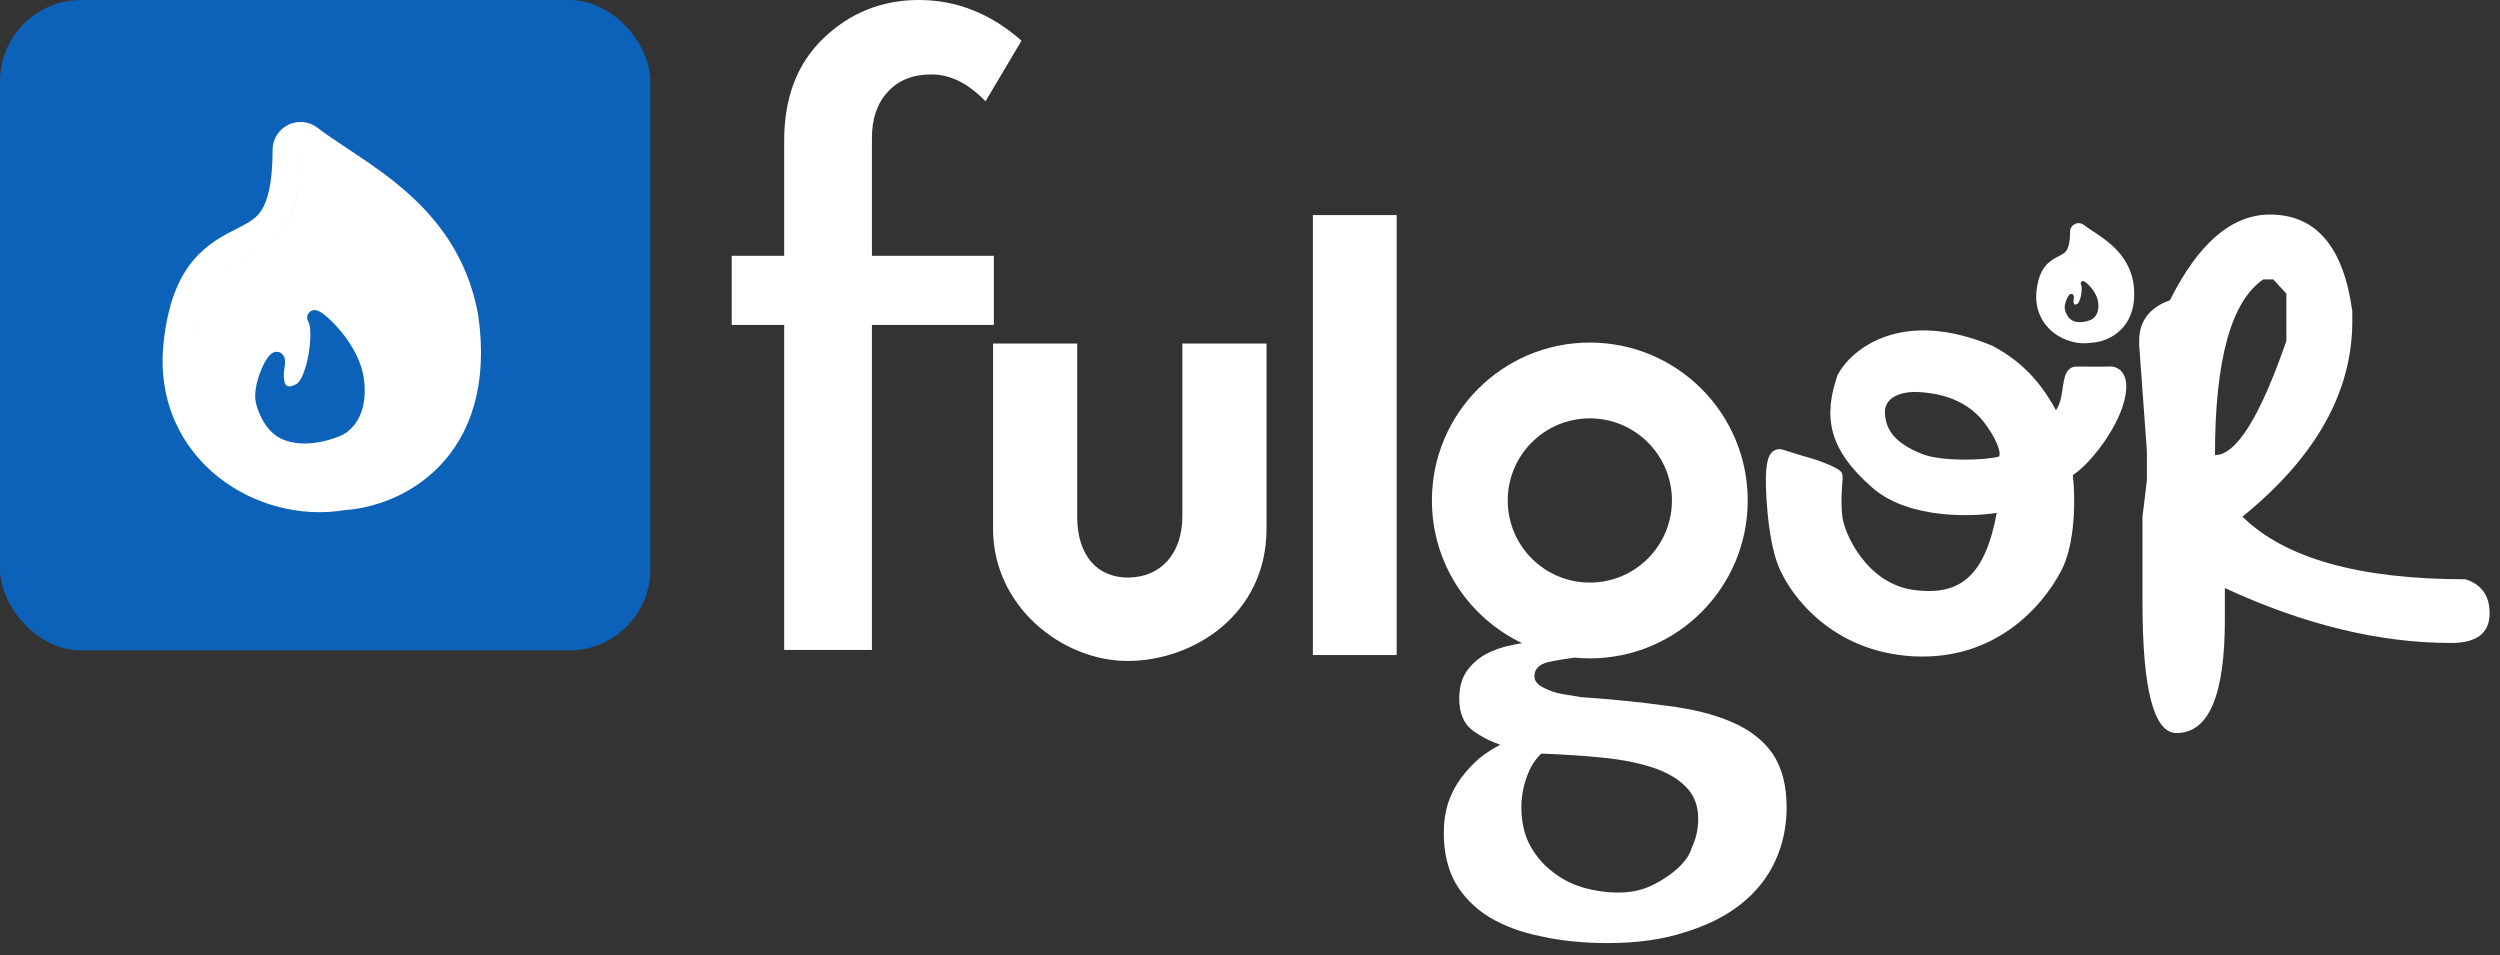
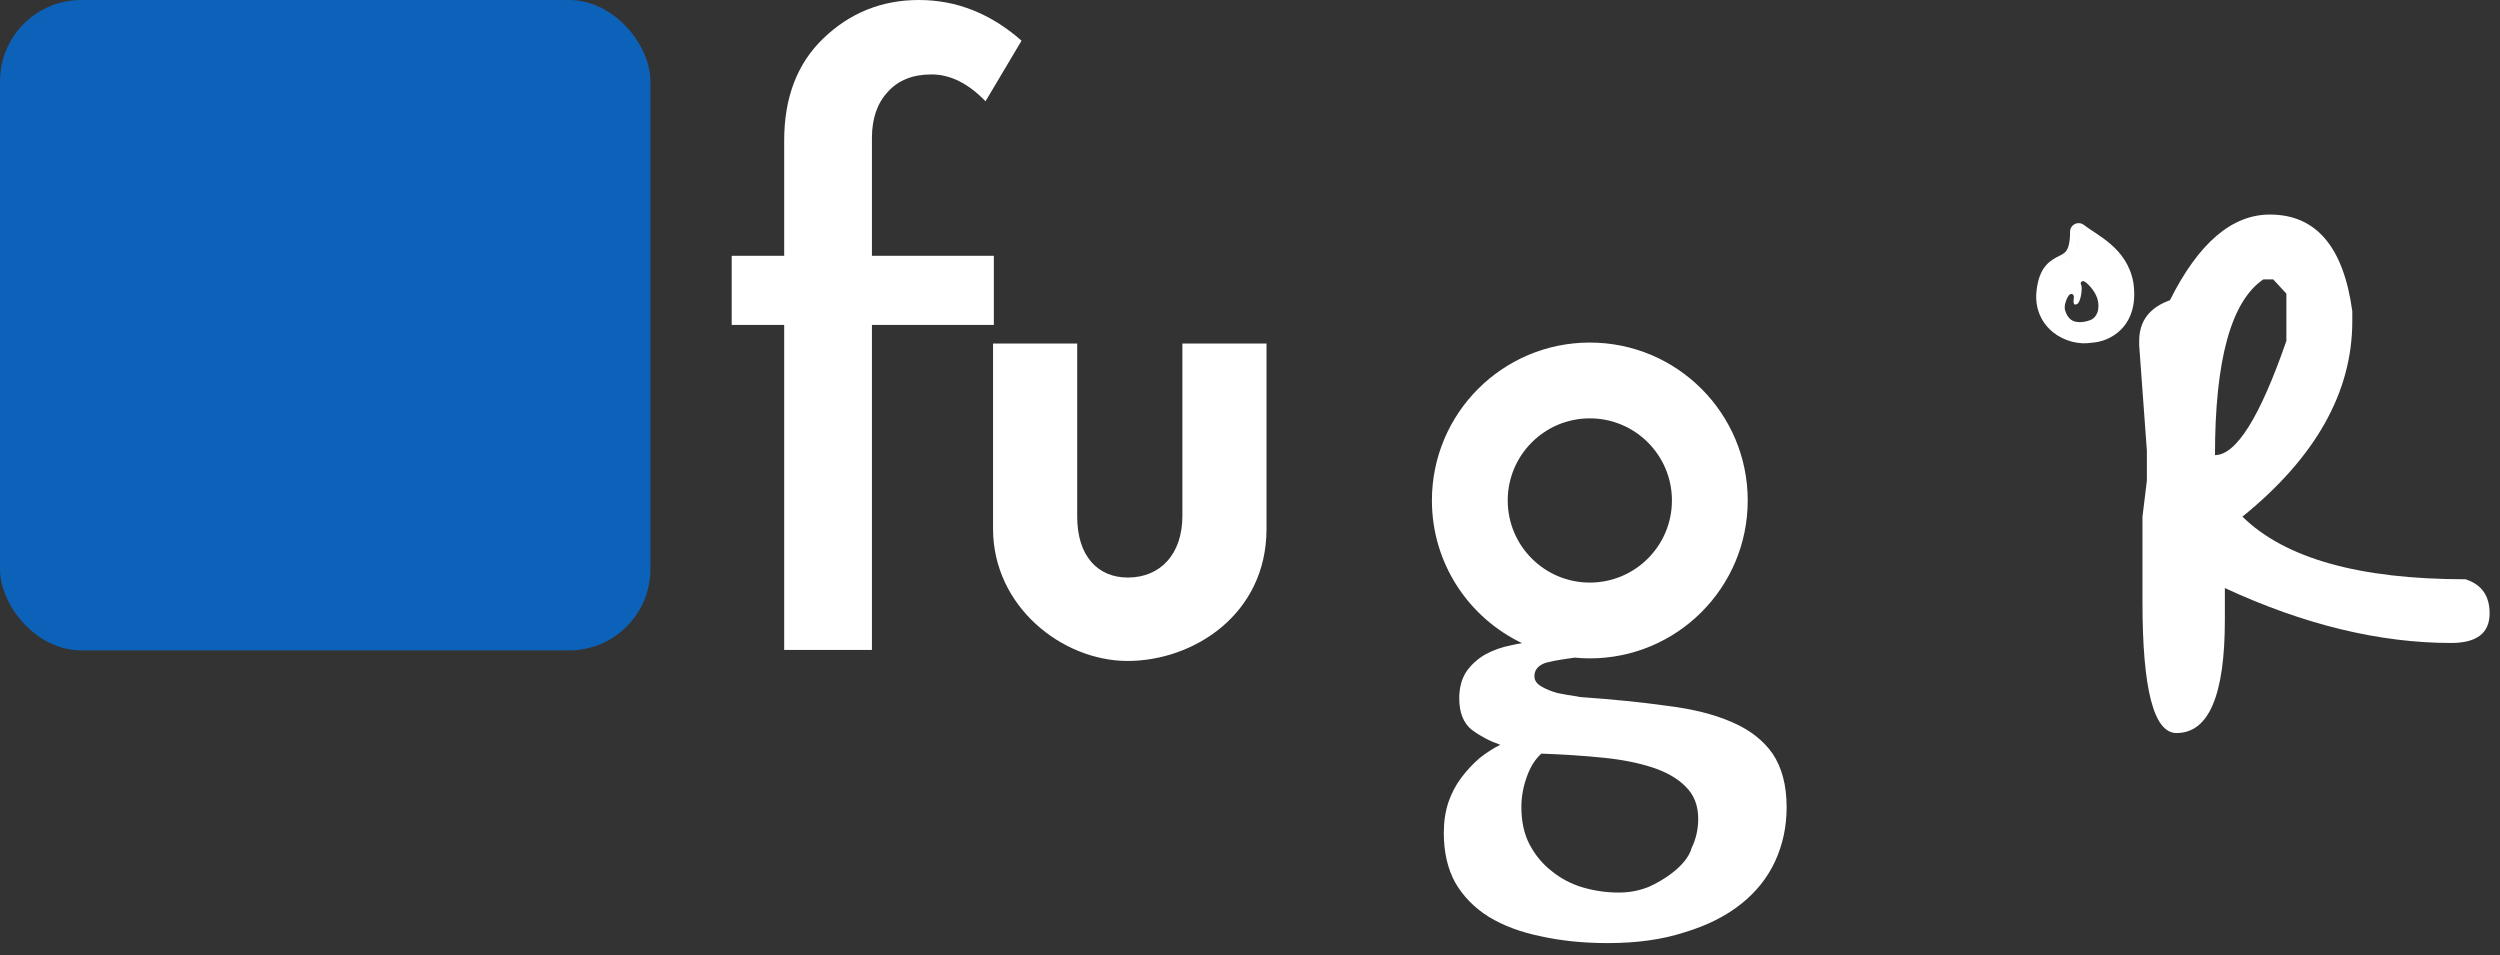
<svg xmlns="http://www.w3.org/2000/svg" width="123" height="47" viewBox="0 0 123 47" fill="none">
  <rect x="0" y="0" width="123" height="47" fill="#333333" stroke="none" />
  <path fill-rule="evenodd" clip-rule="evenodd" d="M100.616 14.365C100.484 15.58 101.385 16.34 102.316 16.454C101.385 16.34 100.484 15.58 100.616 14.365C100.725 13.366 101.112 13.169 101.485 12.979C101.821 12.808 102.144 12.643 102.241 11.902C102.259 11.758 102.27 11.593 102.27 11.402L102.27 11.402C102.27 12.579 101.886 12.775 101.485 12.979C101.112 13.169 100.725 13.366 100.616 14.365ZM102.94 16.859C103.354 16.832 103.929 16.654 104.372 16.196C104.843 15.71 105.114 14.963 104.962 13.909C104.961 13.904 104.96 13.899 104.96 13.894C104.803 13.032 104.348 12.451 103.855 12.021C103.612 11.81 103.357 11.633 103.128 11.479C103.076 11.445 103.027 11.412 102.979 11.38L102.979 11.38L102.979 11.38C102.806 11.266 102.658 11.168 102.527 11.067C102.4 10.969 102.228 10.951 102.083 11.023C101.939 11.094 101.847 11.241 101.847 11.402C101.847 11.933 101.762 12.182 101.684 12.309C101.611 12.426 101.518 12.487 101.335 12.582C101.32 12.589 101.305 12.597 101.289 12.605C101.114 12.693 100.857 12.823 100.646 13.075C100.409 13.357 100.258 13.75 100.196 14.319C100.1 15.205 100.464 15.912 101.023 16.357C101.562 16.785 102.281 16.97 102.94 16.859ZM102.575 13.91C102.575 13.91 102.576 13.91 102.576 13.911C102.575 13.91 102.575 13.91 102.575 13.91ZM102.457 14.036L102.458 14.036C102.455 14.035 102.454 14.035 102.457 14.036ZM102.884 15.729L102.888 15.727C102.893 15.726 102.898 15.723 102.905 15.72C102.918 15.713 102.936 15.703 102.956 15.69C102.997 15.662 103.048 15.619 103.097 15.553C103.195 15.421 103.271 15.21 103.232 14.887C103.194 14.564 102.992 14.269 102.822 14.081C102.737 13.987 102.654 13.913 102.594 13.873C102.579 13.863 102.564 13.853 102.548 13.846C102.538 13.841 102.509 13.827 102.474 13.83C102.453 13.832 102.418 13.841 102.393 13.874C102.37 13.904 102.37 13.937 102.371 13.954C102.374 13.984 102.388 14.009 102.395 14.021C102.398 14.025 102.405 14.041 102.41 14.073C102.415 14.103 102.419 14.141 102.419 14.186C102.42 14.276 102.411 14.385 102.393 14.495C102.374 14.604 102.346 14.71 102.312 14.794C102.276 14.883 102.24 14.928 102.217 14.943C102.124 15.001 102.075 14.986 102.06 14.974C102.039 14.957 101.998 14.892 102.027 14.706C102.035 14.656 102.04 14.607 102.031 14.567C102.028 14.549 102.017 14.512 101.983 14.486C101.941 14.453 101.893 14.459 101.864 14.47C101.839 14.48 101.82 14.496 101.808 14.508C101.795 14.521 101.783 14.535 101.773 14.55C101.751 14.579 101.73 14.616 101.709 14.657C101.669 14.737 101.63 14.84 101.606 14.945C101.583 15.046 101.572 15.162 101.601 15.262C101.695 15.584 101.866 15.74 102.022 15.798C102.227 15.875 102.447 15.854 102.607 15.819C102.688 15.801 102.757 15.778 102.806 15.761C102.831 15.752 102.851 15.744 102.864 15.738C102.871 15.735 102.877 15.733 102.881 15.731L102.884 15.729ZM101.957 14.658L101.956 14.658C101.957 14.658 101.957 14.658 101.957 14.658Z" fill="white" />
  <path d="M111.679 10.556C113.949 10.556 115.3 12.141 115.733 15.312V15.799C115.733 19.294 113.931 22.5 110.328 25.419C112.418 27.473 116.075 28.5 121.3 28.5C122.092 28.752 122.489 29.31 122.489 30.175C122.489 31.148 121.858 31.634 120.597 31.634C117.066 31.634 113.355 30.734 109.463 28.932V30.5C109.463 34.211 108.671 36.066 107.085 36.066C105.968 36.066 105.41 33.922 105.41 29.635V25.419L105.626 23.646V22.176L105.248 16.988V16.771C105.248 15.799 105.752 15.132 106.761 14.772C108.166 11.961 109.806 10.556 111.679 10.556ZM108.977 22.392C110.022 22.392 111.193 20.519 112.49 16.771V14.447L111.841 13.745H111.355C109.77 14.826 108.977 17.708 108.977 22.392Z" fill="white" />
-   <path d="M64.593 32.228V10.582H68.716V32.228H64.593Z" fill="white" />
  <path fill-rule="evenodd" clip-rule="evenodd" d="M85.988 24.623C85.988 28.913 82.51 32.392 78.219 32.392C77.965 32.392 77.713 32.379 77.465 32.355C77.394 32.367 77.31 32.379 77.218 32.392L77.218 32.392C76.76 32.459 76.115 32.553 75.89 32.675C75.625 32.807 75.493 33.006 75.493 33.27C75.493 33.469 75.603 33.634 75.823 33.766C76.044 33.898 76.309 34.009 76.617 34.097C76.948 34.163 77.268 34.218 77.576 34.262C77.576 34.262 77.737 34.295 77.749 34.295C79.336 34.406 80.758 34.549 82.015 34.725C83.272 34.88 84.33 35.144 85.19 35.519C86.072 35.894 86.745 36.412 87.208 37.074C87.671 37.757 87.902 38.639 87.902 39.719C87.902 40.668 87.715 41.55 87.34 42.365C86.965 43.181 86.403 43.887 85.653 44.482C84.903 45.077 83.978 45.54 82.875 45.871C81.795 46.224 80.538 46.4 79.105 46.4C77.914 46.4 76.823 46.29 75.83 46.07C74.838 45.871 73.978 45.551 73.251 45.11C72.545 44.669 71.994 44.107 71.597 43.424C71.222 42.74 71.035 41.924 71.035 40.976C71.035 40.425 71.112 39.918 71.266 39.455C71.421 39.014 71.63 38.617 71.895 38.264C72.159 37.911 72.457 37.592 72.788 37.305C73.118 37.041 73.46 36.82 73.813 36.644C73.306 36.467 72.843 36.225 72.424 35.916C72.005 35.585 71.795 35.067 71.795 34.362C71.795 33.854 71.906 33.425 72.126 33.072C72.369 32.719 72.677 32.432 73.052 32.212C73.449 31.991 73.879 31.837 74.342 31.749C74.525 31.707 74.707 31.672 74.887 31.643C72.264 30.395 70.45 27.721 70.45 24.623C70.45 20.332 73.929 16.854 78.219 16.854C82.51 16.854 85.988 20.332 85.988 24.623ZM82.259 24.623C82.259 26.854 80.45 28.663 78.219 28.663C75.988 28.663 74.18 26.854 74.18 24.623C74.18 22.392 75.988 20.583 78.219 20.583C80.45 20.583 82.259 22.392 82.259 24.623ZM75.117 38.222C75.294 37.726 75.534 37.345 75.835 37.078C76.917 37.116 77.928 37.183 78.868 37.278C79.809 37.373 80.625 37.535 81.317 37.764C82.008 37.993 82.549 38.308 82.94 38.708C83.348 39.109 83.552 39.633 83.552 40.281C83.552 40.796 83.445 41.273 83.232 41.712C82.986 42.626 81.728 43.37 81.13 43.628C80.669 43.819 80.172 43.914 79.64 43.914C79.037 43.914 78.443 43.828 77.857 43.657C77.29 43.485 76.784 43.218 76.341 42.856C75.897 42.513 75.534 42.074 75.25 41.54C74.984 41.025 74.851 40.415 74.851 39.709C74.851 39.214 74.939 38.718 75.117 38.222Z" fill="white" />
  <path d="M48.858 16.902L48.858 26.016C48.858 29.842 52.262 32.519 55.479 32.519C58.697 32.519 62.313 30.25 62.313 26.016L62.313 16.902H58.173L58.173 25.388C58.173 27.244 57.11 28.415 55.487 28.415C54.033 28.415 52.998 27.387 52.998 25.416L52.998 16.902H48.858Z" fill="white" />
  <path d="M42.899 6.796V12.587H48.897V15.986H42.899V31.978H38.582V15.986H36V12.587H38.582V6.91C38.582 4.795 39.225 3.121 40.509 1.888C41.82 0.629 43.387 0 45.211 0C47.061 0 48.744 0.667 50.26 2.001L48.487 4.984C47.64 4.103 46.753 3.662 45.828 3.662C44.903 3.662 44.184 3.952 43.67 4.531C43.156 5.085 42.899 5.84 42.899 6.796Z" fill="white" />
-   <path fill-rule="evenodd" clip-rule="evenodd" d="M92.812 16.544C94.079 16.114 95.805 16.088 98.01 17.007L98.019 17.01L98.028 17.015C99.184 17.629 100.249 18.51 101.153 20.183C101.263 20.027 101.368 19.799 101.425 19.464C101.445 19.348 101.461 19.239 101.477 19.134L101.477 19.134C101.485 19.079 101.493 19.025 101.502 18.972C101.525 18.82 101.551 18.674 101.589 18.547C101.625 18.422 101.679 18.294 101.772 18.197C101.874 18.09 102.007 18.035 102.163 18.035C102.247 18.035 102.379 18.036 102.533 18.037L102.533 18.037L102.533 18.037C102.928 18.041 103.469 18.045 103.733 18.036C103.945 18.011 104.242 18.072 104.435 18.347C104.626 18.62 104.678 19.05 104.525 19.675C104.333 20.466 103.857 21.307 103.344 21.993C103.087 22.337 102.816 22.647 102.561 22.897C102.36 23.094 102.161 23.26 101.982 23.374C102.053 23.989 102.078 24.803 102.012 25.622C101.942 26.502 101.766 27.409 101.413 28.081C100.455 29.908 98.112 32.505 94.131 32.29C90.16 32.075 88.107 29.328 87.516 27.897C87.218 27.177 87.053 26.147 86.966 25.245C86.879 24.341 86.868 23.534 86.89 23.245C86.909 22.98 86.941 22.669 87.047 22.445C87.102 22.328 87.188 22.211 87.326 22.147C87.466 22.081 87.622 22.088 87.779 22.142C88.163 22.273 88.742 22.444 88.987 22.514C89.217 22.573 89.593 22.702 89.917 22.836C90.079 22.904 90.235 22.976 90.355 23.044C90.414 23.077 90.471 23.114 90.517 23.152C90.54 23.171 90.565 23.194 90.587 23.222C90.607 23.248 90.635 23.29 90.645 23.346C90.655 23.394 90.656 23.449 90.656 23.499C90.655 23.552 90.653 23.613 90.648 23.68C90.645 23.736 90.641 23.794 90.637 23.857C90.63 23.949 90.623 24.05 90.617 24.164C90.596 24.537 90.587 24.991 90.648 25.448C90.703 25.865 91.006 26.692 91.595 27.453C92.18 28.21 93.03 28.879 94.17 29.028C95.359 29.183 96.232 28.986 96.88 28.373C97.502 27.786 97.953 26.786 98.239 25.235C97.553 25.34 96.557 25.395 95.521 25.284C94.324 25.155 93.042 24.799 92.132 24.005C91.035 23.05 90.422 22.17 90.178 21.263C89.934 20.355 90.069 19.452 90.401 18.471L90.407 18.455L90.415 18.439C90.759 17.794 91.55 16.972 92.812 16.544ZM98.347 22.464C97.624 22.656 95.522 22.711 94.58 22.34C93.266 21.822 92.779 21.185 92.738 20.319C92.701 19.536 93.557 19.247 94.376 19.288C95.195 19.33 96.649 19.536 97.611 20.773C98.138 21.451 98.498 22.258 98.347 22.464Z" fill="white" />
  <rect width="32" height="32" rx="4" fill="#0C62B8" />
-   <path fill-rule="evenodd" clip-rule="evenodd" d="M9.414 16.996C8.984 20.943 11.909 23.413 14.934 23.781C11.909 23.413 8.984 20.943 9.414 16.996C9.766 13.752 11.025 13.111 12.234 12.495C13.325 11.94 14.377 11.404 14.69 8.997C14.751 8.53 14.784 7.993 14.784 7.371L14.784 7.372C14.784 11.197 13.537 11.832 12.235 12.495C11.025 13.111 9.767 13.752 9.414 16.996ZM16.96 25.097C18.305 25.008 20.172 24.431 21.613 22.943C23.141 21.365 24.021 18.938 23.529 15.517C23.526 15.501 23.524 15.484 23.521 15.467C23.013 12.669 21.536 10.78 19.934 9.385C19.144 8.697 18.316 8.123 17.571 7.625C17.404 7.513 17.242 7.406 17.087 7.303L17.087 7.303L17.087 7.303C16.527 6.932 16.044 6.612 15.621 6.286C15.208 5.966 14.648 5.91 14.179 6.141C13.71 6.371 13.412 6.849 13.412 7.371C13.412 9.099 13.136 9.908 12.881 10.32C12.646 10.699 12.344 10.898 11.748 11.204C11.7 11.228 11.65 11.254 11.598 11.28C11.029 11.567 10.197 11.987 9.511 12.806C8.741 13.724 8.251 14.998 8.05 16.847C7.737 19.726 8.919 22.022 10.735 23.466C12.485 24.857 14.821 25.459 16.96 25.097ZM15.777 15.518C15.777 15.518 15.778 15.52 15.78 15.523C15.777 15.519 15.777 15.518 15.777 15.518ZM15.393 15.929L15.394 15.929C15.385 15.926 15.383 15.924 15.393 15.929ZM16.781 21.427L16.794 21.422C16.808 21.416 16.826 21.407 16.848 21.397C16.891 21.375 16.948 21.343 17.014 21.299C17.146 21.209 17.313 21.068 17.47 20.857C17.789 20.426 18.036 19.741 17.911 18.692C17.786 17.642 17.13 16.684 16.578 16.075C16.3 15.768 16.031 15.529 15.839 15.399C15.79 15.366 15.739 15.334 15.689 15.31C15.657 15.295 15.562 15.25 15.449 15.258C15.379 15.264 15.267 15.294 15.186 15.401C15.111 15.501 15.109 15.606 15.114 15.66C15.124 15.758 15.17 15.839 15.193 15.878C15.202 15.893 15.223 15.944 15.241 16.048C15.257 16.146 15.268 16.27 15.27 16.416C15.274 16.709 15.244 17.063 15.183 17.417C15.123 17.773 15.033 18.116 14.922 18.389C14.805 18.679 14.688 18.827 14.612 18.874C14.31 19.062 14.153 19.014 14.102 18.974C14.034 18.921 13.9 18.707 13.997 18.104C14.023 17.941 14.037 17.782 14.01 17.654C13.998 17.594 13.964 17.474 13.853 17.389C13.715 17.283 13.562 17.301 13.468 17.337C13.386 17.37 13.324 17.423 13.286 17.46C13.243 17.502 13.205 17.549 13.17 17.597C13.1 17.693 13.03 17.813 12.964 17.944C12.834 18.205 12.706 18.54 12.63 18.879C12.555 19.209 12.518 19.587 12.613 19.91C12.918 20.957 13.474 21.461 13.979 21.65C14.647 21.9 15.36 21.832 15.88 21.718C16.143 21.66 16.368 21.587 16.527 21.529C16.607 21.5 16.671 21.475 16.716 21.456C16.738 21.446 16.756 21.439 16.768 21.433L16.781 21.427ZM13.769 17.947L13.767 17.949C13.768 17.947 13.769 17.947 13.769 17.947Z" fill="white" />
</svg>